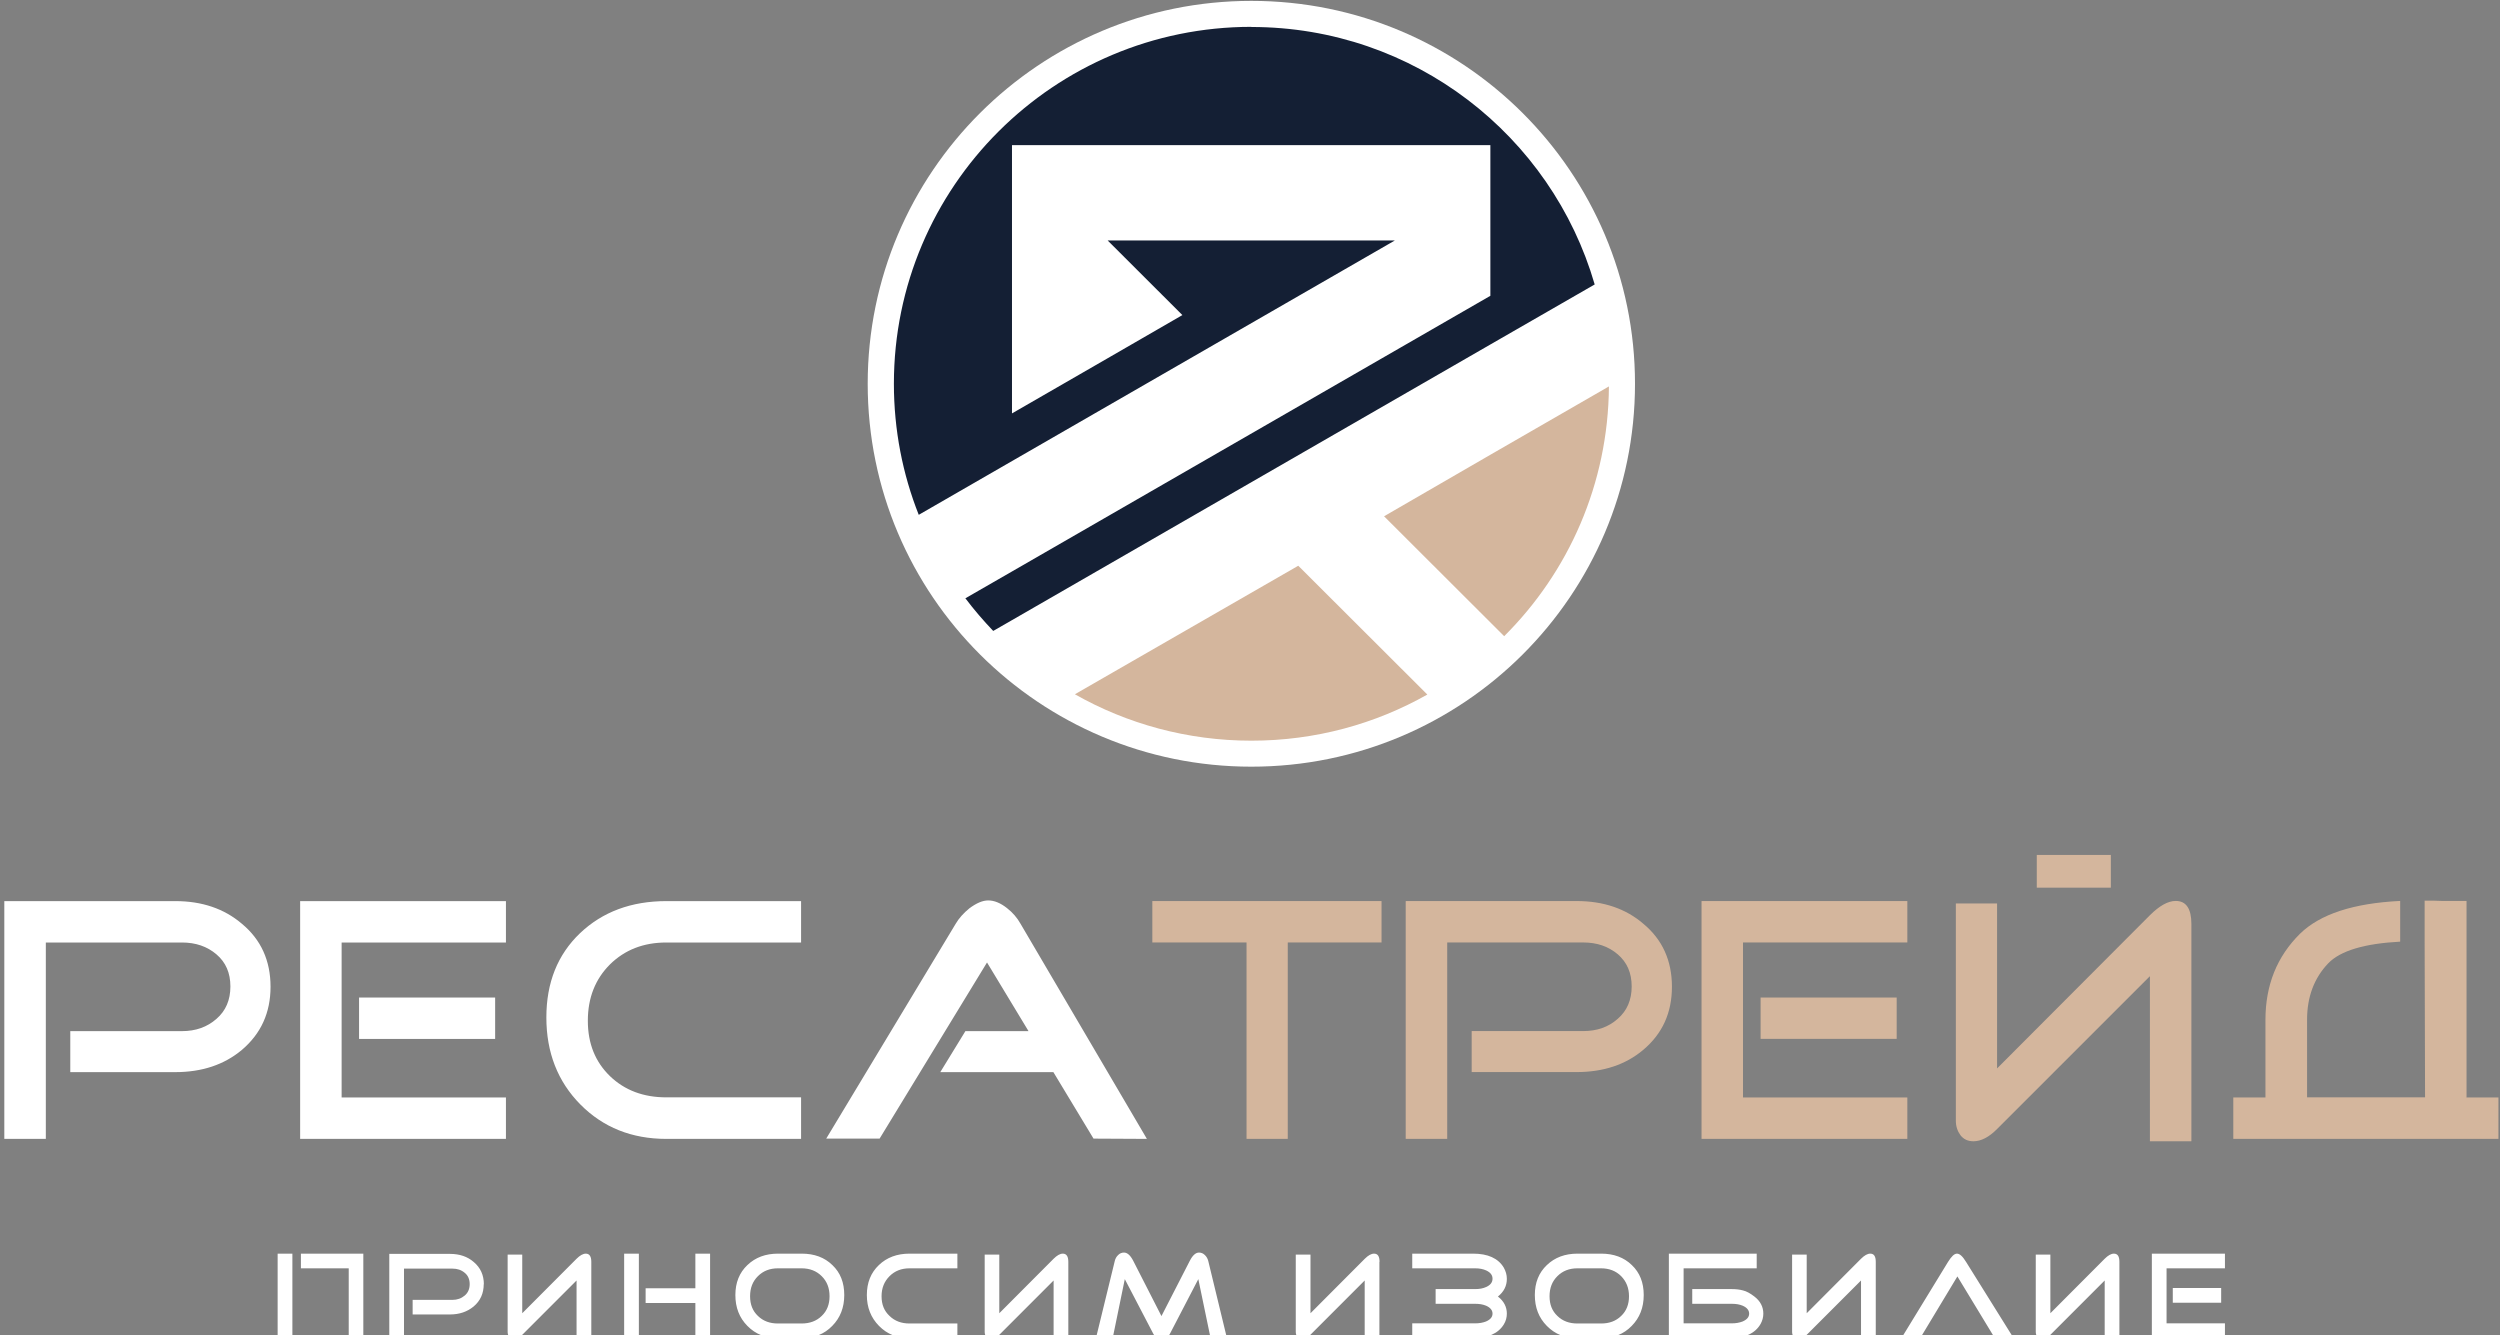
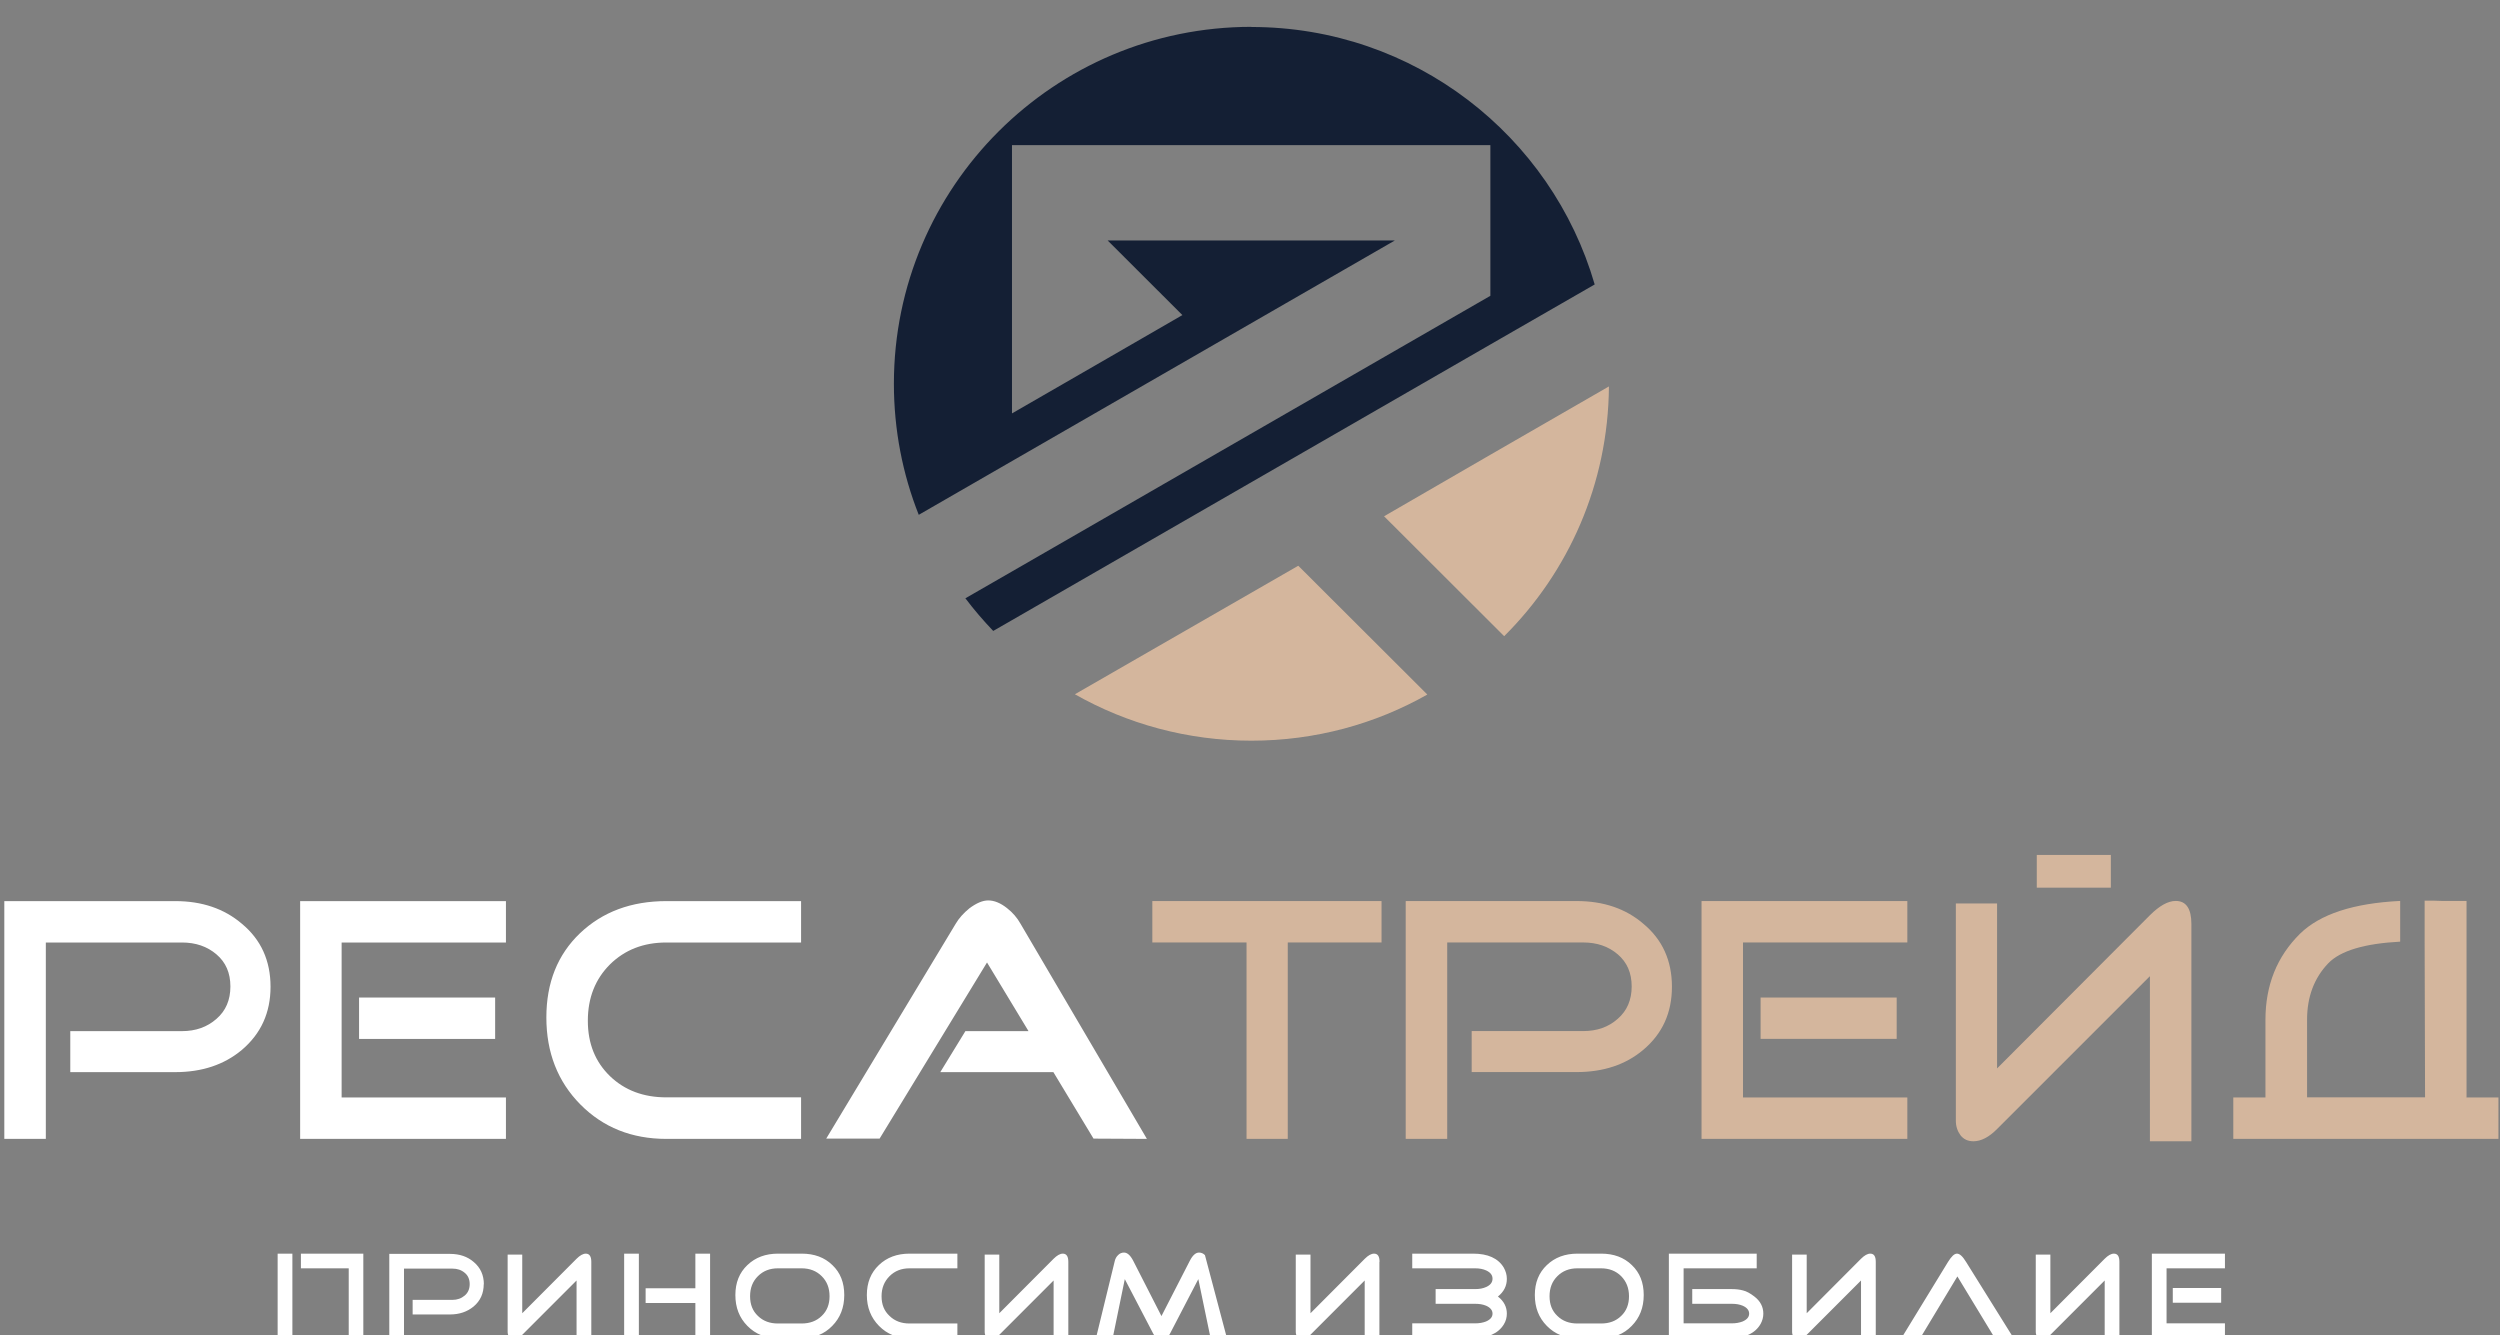
<svg xmlns="http://www.w3.org/2000/svg" width="88" height="47" viewBox="0 0 88 47" fill="none">
  <rect x="0" y="0" width="88" height="47" fill="#808080" stroke="none" />
  <g clip-path="url(#clip0_529_458)">
    <path fill-rule="evenodd" clip-rule="evenodd" d="M40.371 40.089L38.492 40.079L37.079 37.739H33.098L33.982 36.296H36.204L34.743 33.879L30.962 40.079H29.083L33.64 32.517C33.754 32.322 33.916 32.142 34.12 31.975C34.368 31.79 34.587 31.695 34.786 31.695C34.996 31.695 35.219 31.785 35.447 31.966C35.642 32.118 35.804 32.303 35.923 32.517L40.371 40.089ZM28.198 40.089H23.456C22.238 40.089 21.23 39.685 20.43 38.878C19.631 38.071 19.232 37.046 19.232 35.816C19.232 34.587 19.627 33.604 20.416 32.849C21.206 32.099 22.219 31.719 23.456 31.719H28.198V33.176H23.456C22.652 33.176 21.995 33.433 21.472 33.946C20.954 34.463 20.692 35.123 20.692 35.93C20.692 36.737 20.954 37.378 21.472 37.881C21.991 38.38 22.652 38.627 23.456 38.627H28.198V40.084V40.089ZM17.809 40.089H10.565V31.719H17.809V33.176H12.025V38.631H17.809V40.089ZM17.429 36.571H12.639V35.114H17.429V36.571ZM9.523 34.734C9.523 35.65 9.185 36.386 8.515 36.956C7.892 37.478 7.111 37.739 6.17 37.739H2.474V36.296H6.403C6.888 36.296 7.292 36.153 7.62 35.864C7.949 35.579 8.11 35.199 8.11 34.724C8.11 34.249 7.949 33.874 7.62 33.594C7.292 33.314 6.888 33.176 6.403 33.176H1.613V40.089H0.152V31.719H6.17C7.111 31.719 7.892 31.985 8.515 32.517C9.185 33.072 9.523 33.813 9.523 34.734Z" fill="white" />
    <path fill-rule="evenodd" clip-rule="evenodd" d="M86.812 38.63H87.945V40.087H78.612V38.63H79.744V35.895C79.744 34.68 80.148 33.669 80.962 32.866C81.666 32.178 82.841 31.793 84.486 31.713V33.146C83.226 33.213 82.384 33.465 81.956 33.906C81.456 34.428 81.209 35.093 81.209 35.89V38.625H85.362L85.347 33.123V31.703C85.585 31.703 85.794 31.703 85.975 31.713H86.822V38.625L86.812 38.63ZM74.302 31.247H71.695V30.094H74.302V31.247ZM77.137 32.525V40.173H75.677V34.362L70.297 39.741C70.012 40.03 69.731 40.173 69.465 40.173C69.269 40.173 69.117 40.101 69.008 39.959C68.903 39.817 68.846 39.646 68.846 39.451V31.803H70.297V37.609L75.677 32.216C76.01 31.884 76.314 31.713 76.585 31.713C76.952 31.713 77.137 31.983 77.137 32.525ZM67.138 40.087H59.894V31.717H67.138V33.175H61.354V38.63H67.138V40.087ZM66.763 36.569H61.973V35.112H66.763V36.569ZM58.852 34.732C58.852 35.648 58.519 36.384 57.844 36.954C57.225 37.476 56.441 37.737 55.499 37.737H51.803V36.294H55.732C56.217 36.294 56.621 36.151 56.945 35.862C57.273 35.577 57.435 35.197 57.435 34.722C57.435 34.248 57.273 33.873 56.945 33.593C56.617 33.312 56.212 33.175 55.732 33.175H50.942V40.087H49.481V31.717H55.499C56.441 31.717 57.225 31.983 57.844 32.515C58.514 33.07 58.852 33.811 58.852 34.732ZM48.635 33.175H45.329V40.087H43.878V33.175H40.562V31.717H48.63V33.175H48.635Z" fill="#D4B69D" />
-     <path fill-rule="evenodd" clip-rule="evenodd" d="M78.318 47.105H75.745V44.128H78.318V44.645H76.263V46.582H78.318V47.1V47.105ZM78.185 45.856H76.482V45.338H78.185V45.856ZM74.603 44.417V47.138H74.085V45.073L72.173 46.986C72.073 47.086 71.973 47.138 71.878 47.138C71.806 47.138 71.754 47.114 71.716 47.062C71.678 47.01 71.659 46.953 71.659 46.881V44.161H72.173V46.226L74.085 44.308C74.204 44.19 74.313 44.128 74.408 44.128C74.541 44.128 74.603 44.223 74.603 44.417ZM70.883 47.109H70.222L68.9 44.93L67.587 47.109H66.926L68.572 44.417C68.691 44.227 68.79 44.128 68.886 44.128C68.981 44.128 69.085 44.223 69.204 44.417L70.883 47.109ZM66.027 44.417V47.138H65.508V45.073L63.596 46.986C63.496 47.086 63.396 47.138 63.301 47.138C63.23 47.138 63.178 47.114 63.139 47.062C63.101 47.01 63.082 46.953 63.082 46.881V44.161H63.596V46.226L65.508 44.308C65.627 44.19 65.737 44.128 65.832 44.128C65.965 44.128 66.027 44.223 66.027 44.417ZM59.263 44.65V46.582H60.961C61.104 46.582 61.227 46.559 61.341 46.516C61.494 46.449 61.57 46.359 61.57 46.24C61.57 46.122 61.494 46.027 61.341 45.96C61.227 45.913 61.104 45.894 60.961 45.894H59.567V45.376H60.961C61.104 45.376 61.237 45.391 61.356 45.424C61.475 45.452 61.608 45.524 61.755 45.638C61.965 45.799 62.069 46.003 62.069 46.24C62.069 46.369 62.036 46.487 61.974 46.601C61.784 46.934 61.417 47.105 60.885 47.105H59.263H58.744V44.128H61.836V44.645H59.263V44.65ZM57.341 45.628C57.341 45.338 57.246 45.106 57.065 44.921C56.88 44.736 56.642 44.645 56.356 44.645H55.524C55.239 44.645 55.005 44.736 54.82 44.921C54.634 45.106 54.544 45.338 54.544 45.628C54.544 45.918 54.634 46.145 54.82 46.321C55.005 46.502 55.239 46.587 55.524 46.587H56.356C56.647 46.587 56.88 46.502 57.065 46.321C57.251 46.145 57.341 45.913 57.341 45.628ZM57.859 45.585C57.859 46.027 57.717 46.388 57.436 46.672C57.156 46.962 56.794 47.105 56.356 47.105H55.524C55.091 47.105 54.734 46.962 54.449 46.672C54.163 46.383 54.026 46.022 54.026 45.585C54.026 45.148 54.168 44.797 54.449 44.531C54.73 44.261 55.091 44.128 55.529 44.128H56.361C56.803 44.128 57.165 44.261 57.441 44.531C57.721 44.797 57.859 45.148 57.859 45.585ZM53.041 46.236C53.041 46.373 53.008 46.502 52.931 46.625C52.732 46.943 52.37 47.1 51.852 47.1H49.711V46.582H51.928C52.071 46.582 52.199 46.559 52.308 46.516C52.461 46.449 52.537 46.359 52.537 46.24C52.537 46.122 52.461 46.027 52.308 45.96C52.194 45.913 52.071 45.894 51.928 45.894H50.534V45.376H51.928C52.075 45.376 52.204 45.353 52.318 45.3C52.461 45.234 52.537 45.139 52.537 45.011C52.537 44.883 52.465 44.792 52.318 44.721C52.204 44.669 52.075 44.645 51.928 44.645H49.711V44.128H51.852C52.37 44.128 52.732 44.289 52.931 44.617C53.003 44.745 53.041 44.873 53.041 45.016C53.041 45.263 52.936 45.471 52.727 45.638C52.936 45.799 53.041 46.003 53.041 46.24V46.236ZM48.555 44.417V47.138H48.037V45.073L46.125 46.986C46.025 47.086 45.925 47.138 45.83 47.138C45.758 47.138 45.706 47.114 45.668 47.062C45.63 47.01 45.611 46.953 45.611 46.881V44.161H46.129V46.226L48.041 44.308C48.16 44.19 48.27 44.128 48.365 44.128C48.498 44.128 48.56 44.223 48.56 44.417H48.555ZM43.199 47.109H42.614L42.181 45.025L41.182 46.948C41.116 47.081 41.021 47.142 40.902 47.142C40.769 47.142 40.664 47.076 40.593 46.943L39.593 45.025L39.165 47.109H38.576L39.242 44.379C39.261 44.303 39.299 44.232 39.361 44.175C39.417 44.118 39.489 44.09 39.565 44.09C39.679 44.09 39.789 44.185 39.889 44.379L40.883 46.326L41.882 44.379C41.981 44.185 42.091 44.09 42.205 44.09C42.281 44.09 42.352 44.118 42.414 44.18C42.471 44.237 42.509 44.303 42.529 44.379L43.19 47.109H43.199ZM37.605 44.417V47.138H37.087V45.073L35.175 46.986C35.07 47.086 34.975 47.138 34.88 47.138C34.808 47.138 34.756 47.114 34.718 47.062C34.68 47.01 34.661 46.953 34.661 46.881V44.161H35.175V46.226L37.087 44.308C37.206 44.19 37.315 44.128 37.41 44.128C37.539 44.128 37.605 44.223 37.605 44.417ZM33.7 47.105H32.016C31.583 47.105 31.226 46.962 30.941 46.672C30.656 46.383 30.513 46.022 30.513 45.585C30.513 45.148 30.656 44.797 30.936 44.531C31.217 44.261 31.578 44.128 32.016 44.128H33.7V44.645H32.016C31.731 44.645 31.497 44.736 31.312 44.921C31.127 45.106 31.031 45.338 31.031 45.628C31.031 45.918 31.122 46.145 31.312 46.321C31.497 46.502 31.731 46.587 32.016 46.587H33.7V47.105ZM29.2 45.628C29.2 45.338 29.11 45.106 28.924 44.921C28.739 44.736 28.501 44.645 28.215 44.645H27.383C27.098 44.645 26.864 44.736 26.679 44.921C26.493 45.106 26.403 45.338 26.403 45.628C26.403 45.918 26.493 46.145 26.679 46.321C26.864 46.502 27.098 46.587 27.383 46.587H28.215C28.501 46.587 28.739 46.502 28.924 46.321C29.11 46.145 29.2 45.913 29.2 45.628ZM29.718 45.585C29.718 46.027 29.576 46.388 29.295 46.672C29.015 46.962 28.653 47.105 28.215 47.105H27.383C26.95 47.105 26.593 46.962 26.308 46.672C26.023 46.383 25.885 46.022 25.885 45.585C25.885 45.148 26.027 44.797 26.308 44.531C26.589 44.261 26.95 44.128 27.388 44.128H28.22C28.663 44.128 29.024 44.261 29.3 44.531C29.581 44.797 29.718 45.148 29.718 45.585ZM22.488 47.105H21.97V44.128H22.488V47.105ZM24.995 47.105H24.477V45.865H22.726V45.348H24.477V44.128H24.995V47.105ZM20.814 44.417V47.138H20.295V45.073L18.383 46.986C18.279 47.086 18.183 47.138 18.088 47.138C18.017 47.138 17.965 47.114 17.927 47.062C17.889 47.01 17.869 46.953 17.869 46.881V44.161H18.383V46.226L20.295 44.308C20.414 44.19 20.524 44.128 20.619 44.128C20.747 44.128 20.814 44.223 20.814 44.417ZM17.027 45.201C17.027 45.528 16.909 45.789 16.671 45.989C16.447 46.174 16.171 46.269 15.838 46.269H14.525V45.756H15.924C16.095 45.756 16.238 45.704 16.357 45.604C16.476 45.505 16.533 45.367 16.533 45.201C16.533 45.035 16.476 44.897 16.357 44.802C16.238 44.702 16.095 44.655 15.924 44.655H14.221V47.114H13.703V44.137H15.843C16.176 44.137 16.457 44.232 16.675 44.422C16.913 44.622 17.032 44.883 17.032 45.21L17.027 45.201ZM10.292 47.105H9.773V44.128H10.292V47.105ZM12.794 47.105H12.275V44.645H10.592V44.128H12.789V47.105H12.794Z" fill="white" />
-     <path fill-rule="evenodd" clip-rule="evenodd" d="M44.047 0.031C36.589 0.031 30.543 6.065 30.543 13.509C30.543 20.953 36.589 26.987 44.047 26.987C51.506 26.987 57.552 20.953 57.552 13.509C57.552 6.065 51.506 0.031 44.047 0.031Z" fill="white" />
+     <path fill-rule="evenodd" clip-rule="evenodd" d="M78.318 47.105H75.745V44.128H78.318V44.645H76.263V46.582H78.318V47.1V47.105ZM78.185 45.856H76.482V45.338H78.185V45.856ZM74.603 44.417V47.138H74.085V45.073L72.173 46.986C72.073 47.086 71.973 47.138 71.878 47.138C71.806 47.138 71.754 47.114 71.716 47.062C71.678 47.01 71.659 46.953 71.659 46.881V44.161H72.173V46.226L74.085 44.308C74.204 44.19 74.313 44.128 74.408 44.128C74.541 44.128 74.603 44.223 74.603 44.417ZM70.883 47.109H70.222L68.9 44.93L67.587 47.109H66.926L68.572 44.417C68.691 44.227 68.79 44.128 68.886 44.128C68.981 44.128 69.085 44.223 69.204 44.417L70.883 47.109ZM66.027 44.417V47.138H65.508V45.073L63.596 46.986C63.496 47.086 63.396 47.138 63.301 47.138C63.23 47.138 63.178 47.114 63.139 47.062C63.101 47.01 63.082 46.953 63.082 46.881V44.161H63.596V46.226L65.508 44.308C65.627 44.19 65.737 44.128 65.832 44.128C65.965 44.128 66.027 44.223 66.027 44.417ZM59.263 44.65V46.582H60.961C61.104 46.582 61.227 46.559 61.341 46.516C61.494 46.449 61.57 46.359 61.57 46.24C61.57 46.122 61.494 46.027 61.341 45.96C61.227 45.913 61.104 45.894 60.961 45.894H59.567V45.376H60.961C61.104 45.376 61.237 45.391 61.356 45.424C61.475 45.452 61.608 45.524 61.755 45.638C61.965 45.799 62.069 46.003 62.069 46.24C62.069 46.369 62.036 46.487 61.974 46.601C61.784 46.934 61.417 47.105 60.885 47.105H59.263H58.744V44.128H61.836V44.645H59.263V44.65ZM57.341 45.628C57.341 45.338 57.246 45.106 57.065 44.921C56.88 44.736 56.642 44.645 56.356 44.645H55.524C55.239 44.645 55.005 44.736 54.82 44.921C54.634 45.106 54.544 45.338 54.544 45.628C54.544 45.918 54.634 46.145 54.82 46.321C55.005 46.502 55.239 46.587 55.524 46.587H56.356C56.647 46.587 56.88 46.502 57.065 46.321C57.251 46.145 57.341 45.913 57.341 45.628ZM57.859 45.585C57.859 46.027 57.717 46.388 57.436 46.672C57.156 46.962 56.794 47.105 56.356 47.105H55.524C55.091 47.105 54.734 46.962 54.449 46.672C54.163 46.383 54.026 46.022 54.026 45.585C54.026 45.148 54.168 44.797 54.449 44.531C54.73 44.261 55.091 44.128 55.529 44.128H56.361C56.803 44.128 57.165 44.261 57.441 44.531C57.721 44.797 57.859 45.148 57.859 45.585ZM53.041 46.236C53.041 46.373 53.008 46.502 52.931 46.625C52.732 46.943 52.37 47.1 51.852 47.1H49.711V46.582H51.928C52.071 46.582 52.199 46.559 52.308 46.516C52.461 46.449 52.537 46.359 52.537 46.24C52.537 46.122 52.461 46.027 52.308 45.96C52.194 45.913 52.071 45.894 51.928 45.894H50.534V45.376H51.928C52.075 45.376 52.204 45.353 52.318 45.3C52.461 45.234 52.537 45.139 52.537 45.011C52.537 44.883 52.465 44.792 52.318 44.721C52.204 44.669 52.075 44.645 51.928 44.645H49.711V44.128H51.852C52.37 44.128 52.732 44.289 52.931 44.617C53.003 44.745 53.041 44.873 53.041 45.016C53.041 45.263 52.936 45.471 52.727 45.638C52.936 45.799 53.041 46.003 53.041 46.24V46.236ZM48.555 44.417V47.138H48.037V45.073L46.125 46.986C46.025 47.086 45.925 47.138 45.83 47.138C45.758 47.138 45.706 47.114 45.668 47.062C45.63 47.01 45.611 46.953 45.611 46.881V44.161H46.129V46.226L48.041 44.308C48.16 44.19 48.27 44.128 48.365 44.128C48.498 44.128 48.56 44.223 48.56 44.417H48.555ZM43.199 47.109H42.614L42.181 45.025L41.182 46.948C41.116 47.081 41.021 47.142 40.902 47.142C40.769 47.142 40.664 47.076 40.593 46.943L39.593 45.025L39.165 47.109H38.576L39.242 44.379C39.261 44.303 39.299 44.232 39.361 44.175C39.417 44.118 39.489 44.09 39.565 44.09C39.679 44.09 39.789 44.185 39.889 44.379L40.883 46.326L41.882 44.379C41.981 44.185 42.091 44.09 42.205 44.09C42.281 44.09 42.352 44.118 42.414 44.18L43.19 47.109H43.199ZM37.605 44.417V47.138H37.087V45.073L35.175 46.986C35.07 47.086 34.975 47.138 34.88 47.138C34.808 47.138 34.756 47.114 34.718 47.062C34.68 47.01 34.661 46.953 34.661 46.881V44.161H35.175V46.226L37.087 44.308C37.206 44.19 37.315 44.128 37.41 44.128C37.539 44.128 37.605 44.223 37.605 44.417ZM33.7 47.105H32.016C31.583 47.105 31.226 46.962 30.941 46.672C30.656 46.383 30.513 46.022 30.513 45.585C30.513 45.148 30.656 44.797 30.936 44.531C31.217 44.261 31.578 44.128 32.016 44.128H33.7V44.645H32.016C31.731 44.645 31.497 44.736 31.312 44.921C31.127 45.106 31.031 45.338 31.031 45.628C31.031 45.918 31.122 46.145 31.312 46.321C31.497 46.502 31.731 46.587 32.016 46.587H33.7V47.105ZM29.2 45.628C29.2 45.338 29.11 45.106 28.924 44.921C28.739 44.736 28.501 44.645 28.215 44.645H27.383C27.098 44.645 26.864 44.736 26.679 44.921C26.493 45.106 26.403 45.338 26.403 45.628C26.403 45.918 26.493 46.145 26.679 46.321C26.864 46.502 27.098 46.587 27.383 46.587H28.215C28.501 46.587 28.739 46.502 28.924 46.321C29.11 46.145 29.2 45.913 29.2 45.628ZM29.718 45.585C29.718 46.027 29.576 46.388 29.295 46.672C29.015 46.962 28.653 47.105 28.215 47.105H27.383C26.95 47.105 26.593 46.962 26.308 46.672C26.023 46.383 25.885 46.022 25.885 45.585C25.885 45.148 26.027 44.797 26.308 44.531C26.589 44.261 26.95 44.128 27.388 44.128H28.22C28.663 44.128 29.024 44.261 29.3 44.531C29.581 44.797 29.718 45.148 29.718 45.585ZM22.488 47.105H21.97V44.128H22.488V47.105ZM24.995 47.105H24.477V45.865H22.726V45.348H24.477V44.128H24.995V47.105ZM20.814 44.417V47.138H20.295V45.073L18.383 46.986C18.279 47.086 18.183 47.138 18.088 47.138C18.017 47.138 17.965 47.114 17.927 47.062C17.889 47.01 17.869 46.953 17.869 46.881V44.161H18.383V46.226L20.295 44.308C20.414 44.19 20.524 44.128 20.619 44.128C20.747 44.128 20.814 44.223 20.814 44.417ZM17.027 45.201C17.027 45.528 16.909 45.789 16.671 45.989C16.447 46.174 16.171 46.269 15.838 46.269H14.525V45.756H15.924C16.095 45.756 16.238 45.704 16.357 45.604C16.476 45.505 16.533 45.367 16.533 45.201C16.533 45.035 16.476 44.897 16.357 44.802C16.238 44.702 16.095 44.655 15.924 44.655H14.221V47.114H13.703V44.137H15.843C16.176 44.137 16.457 44.232 16.675 44.422C16.913 44.622 17.032 44.883 17.032 45.21L17.027 45.201ZM10.292 47.105H9.773V44.128H10.292V47.105ZM12.794 47.105H12.275V44.645H10.592V44.128H12.789V47.105H12.794Z" fill="white" />
    <path fill-rule="evenodd" clip-rule="evenodd" d="M50.242 24.448C48.415 25.483 46.298 26.072 44.048 26.072C41.798 26.072 39.667 25.478 37.836 24.438L45.699 19.914L50.242 24.448Z" fill="#D4B69D" />
    <path fill-rule="evenodd" clip-rule="evenodd" d="M56.634 13.606C56.61 17.039 55.207 20.144 52.947 22.394L48.719 18.173L52.467 16.004L56.634 13.602V13.606Z" fill="#D4B69D" />
    <path fill-rule="evenodd" clip-rule="evenodd" d="M44.047 0.95C49.778 0.95 54.616 4.777 56.133 10.013L52.461 12.126C46.848 15.359 41.235 18.592 35.622 21.829L34.961 22.209C34.614 21.844 34.286 21.464 33.981 21.06L35.622 20.116C41.235 16.883 46.848 13.645 52.461 10.412V5.109H35.622V14.552L38.99 12.61L41.62 11.091L38.99 8.465C39.832 8.465 49.098 8.465 49.098 8.465L35.627 16.227L32.34 18.122C31.774 16.693 31.465 15.136 31.465 13.507C31.465 6.571 37.102 0.945 44.051 0.945L44.047 0.95Z" fill="#141F34" />
  </g>
  <defs>
    <clipPath id="clip0_529_458">
      <rect width="88" height="47" fill="white" />
    </clipPath>
  </defs>
</svg>